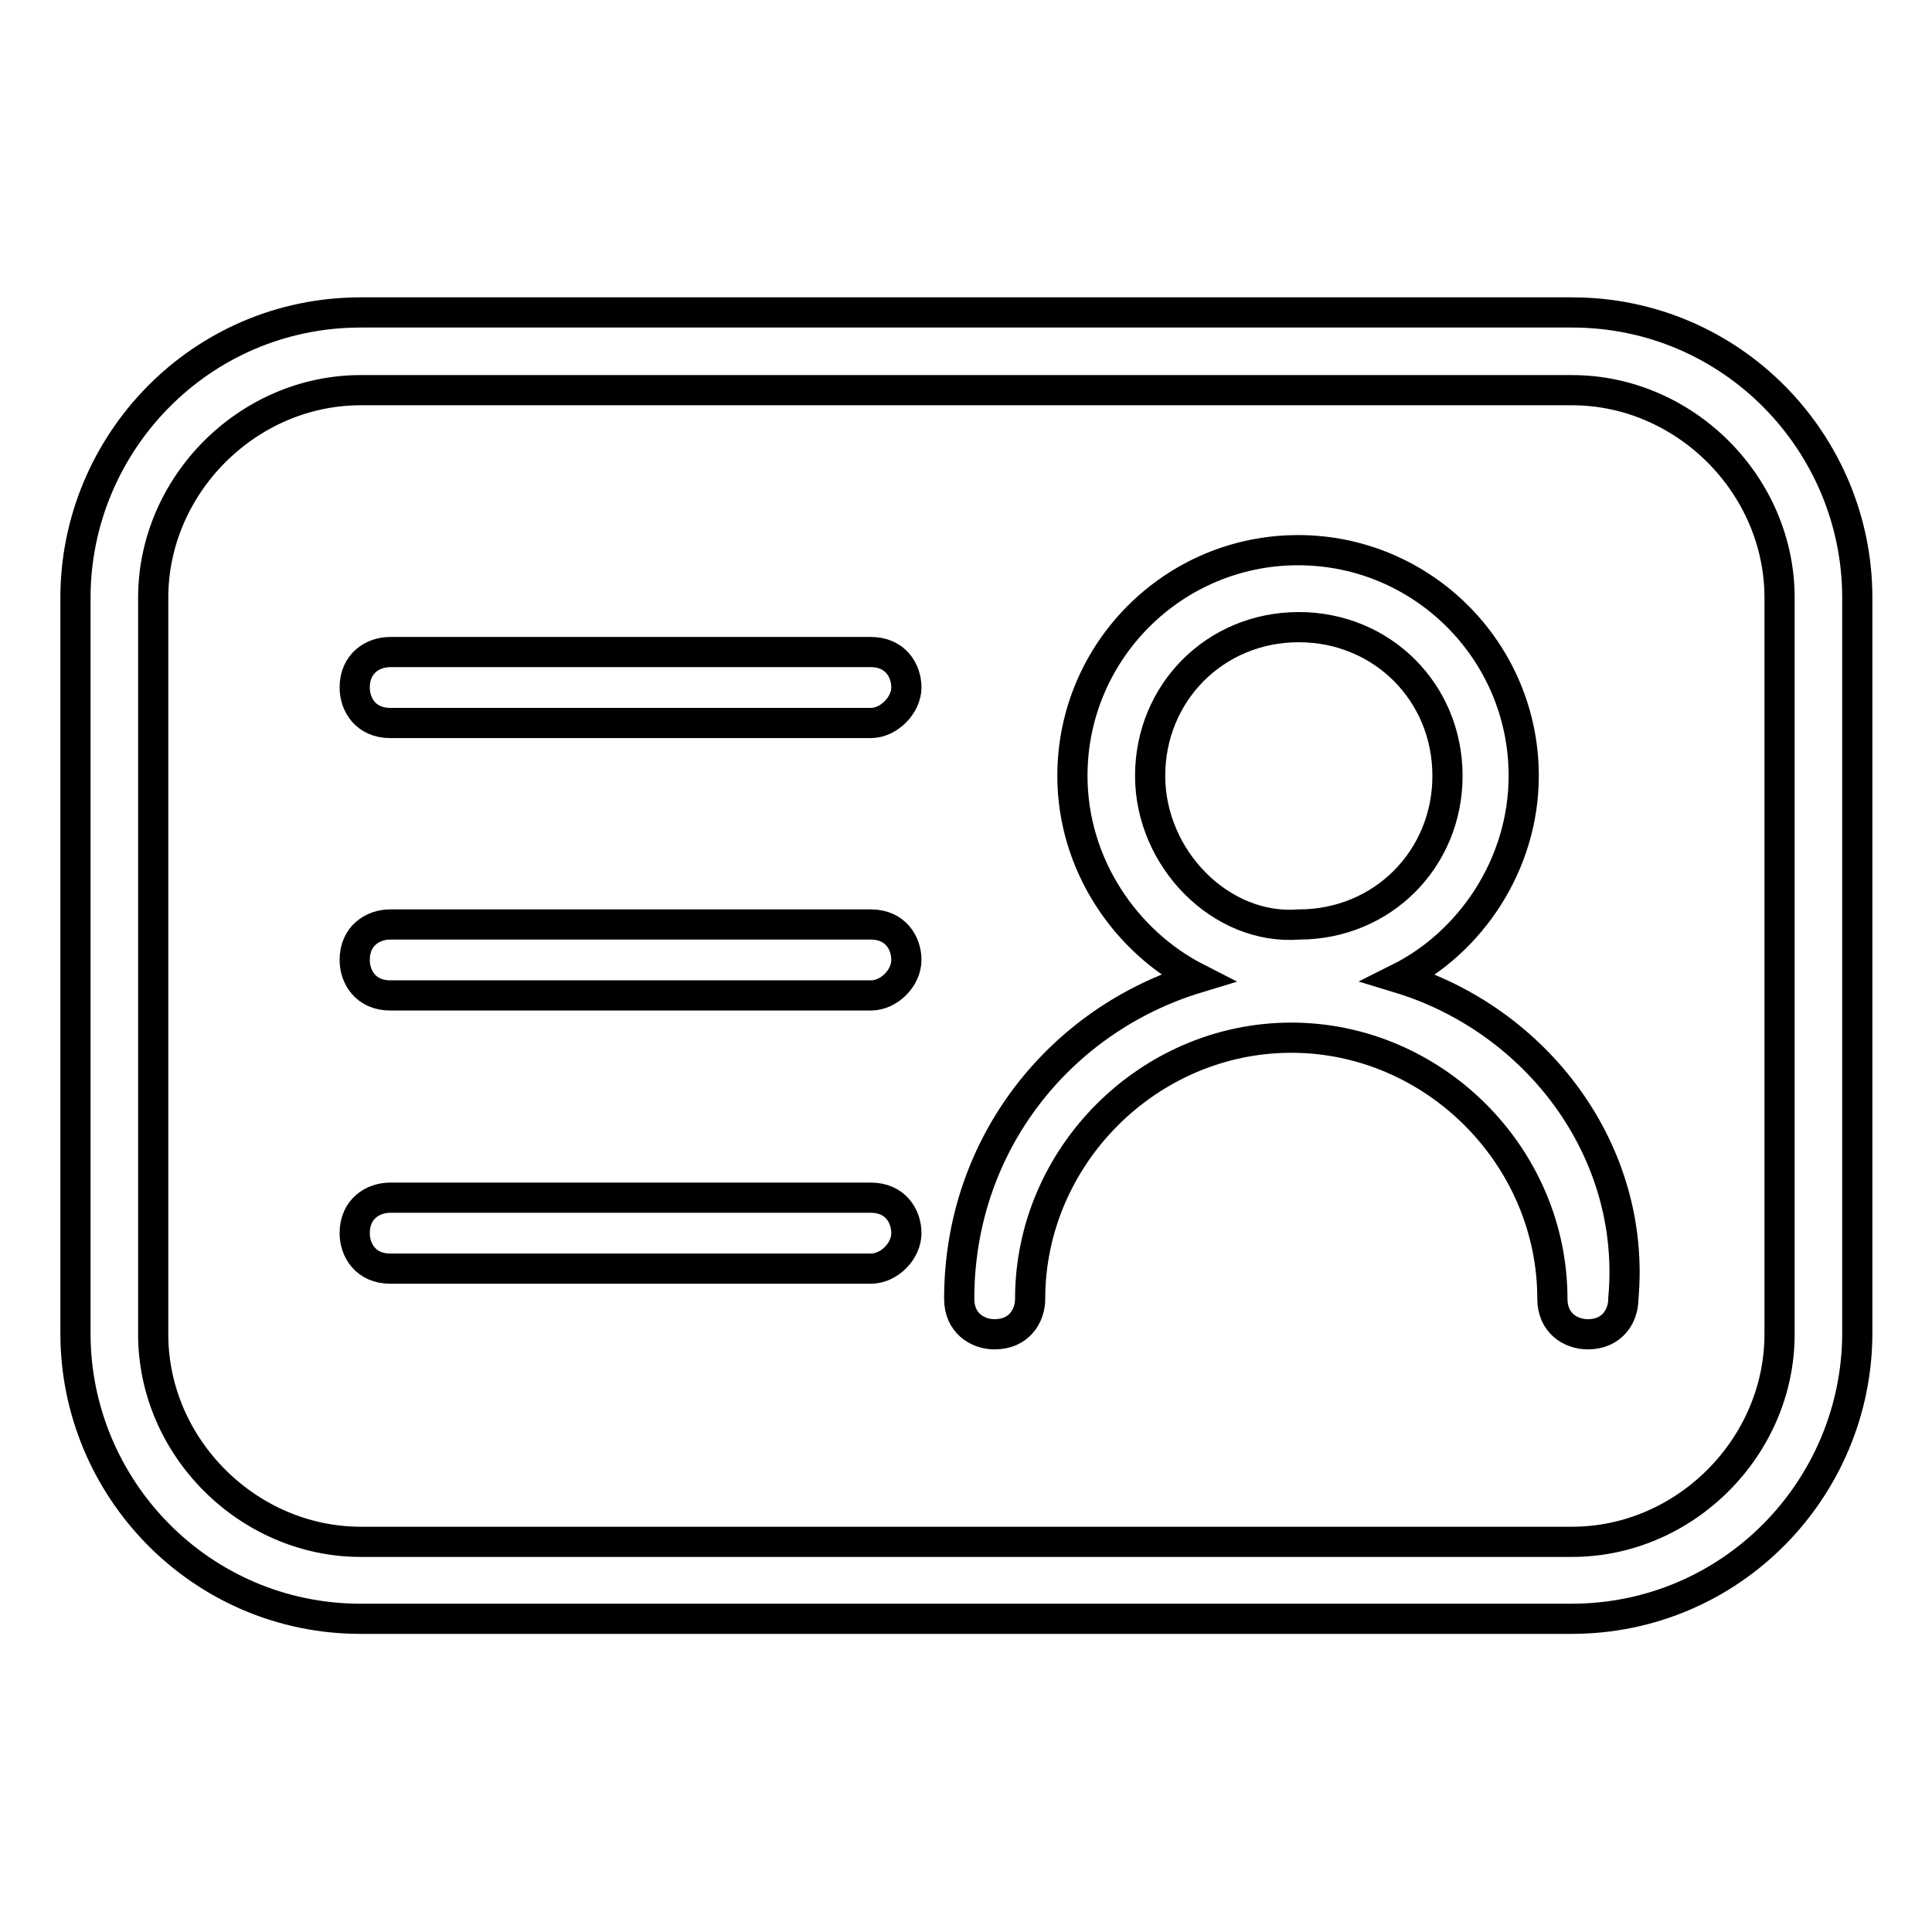
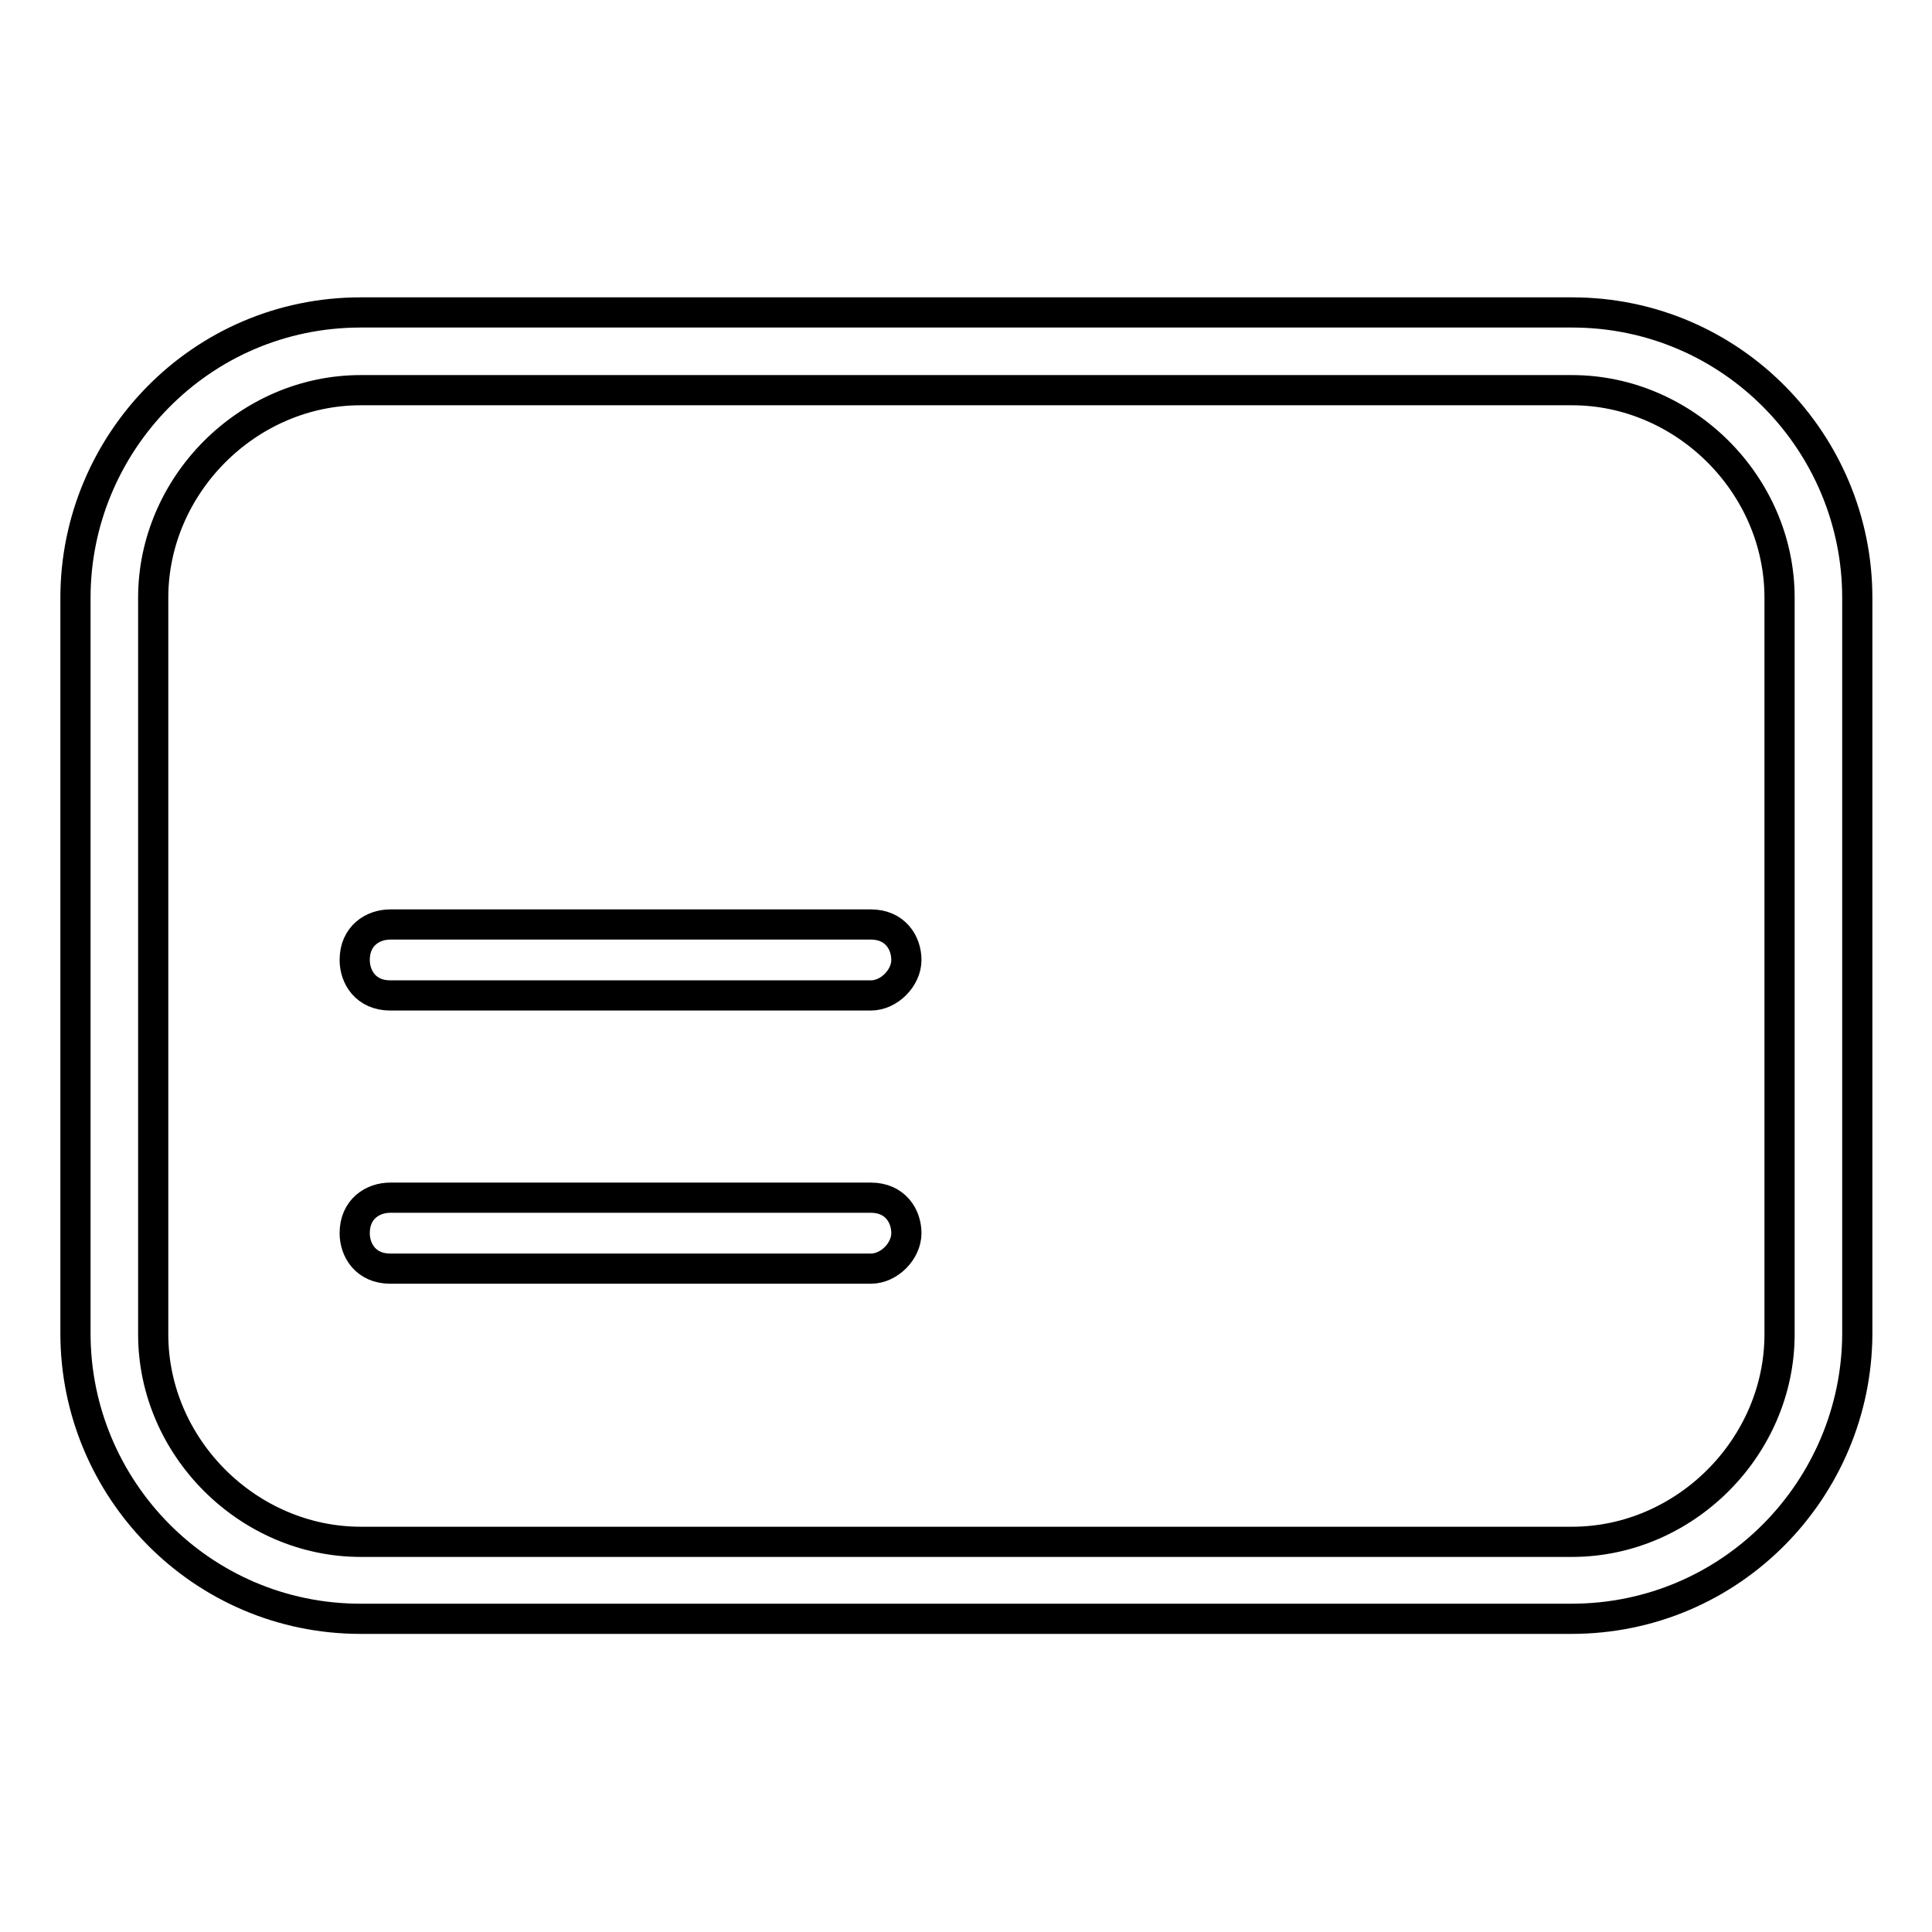
<svg xmlns="http://www.w3.org/2000/svg" version="1.1" x="0px" y="0px" viewBox="0 0 256 256" enable-background="new 0 0 256 256" xml:space="preserve">
  <g>
    <g>
      <path stroke-width="4" fill-opacity="0" stroke="#000000" d="M208.2,214.5H47.8c-21.2,0-37.8-17.3-37.8-37.8V79.2c0-20.4,16.5-37.8,37.8-37.8h160.5c21.2,0,37.8,17.3,37.8,37.8v97.6C246,197.2,229.5,214.5,208.2,214.5L208.2,214.5z M47.8,51.7c-15,0-27.5,12.6-27.5,27.5v97.6c0,15,12.6,27.5,27.5,27.5h160.5c15,0,27.5-12.6,27.5-27.5V79.2c0-15-12.6-27.5-27.5-27.5L47.8,51.7L47.8,51.7z" />
-       <path stroke-width="4" fill-opacity="0" stroke="#000000" d="M115.4,95.8H51.7c-3.2,0-4.7-2.4-4.7-4.7c0-3.2,2.4-4.7,4.7-4.7h63.7c3.2,0,4.7,2.4,4.7,4.7S117.8,95.8,115.4,95.8L115.4,95.8z" />
      <path stroke-width="4" fill-opacity="0" stroke="#000000" d="M115.4,131.9H51.7c-3.2,0-4.7-2.4-4.7-4.7c0-3.2,2.4-4.7,4.7-4.7h63.7c3.2,0,4.7,2.4,4.7,4.7C120.1,129.6,117.8,131.9,115.4,131.9L115.4,131.9z" />
      <path stroke-width="4" fill-opacity="0" stroke="#000000" d="M115.4,168.1H51.7c-3.2,0-4.7-2.4-4.7-4.7c0-3.2,2.4-4.7,4.7-4.7h63.7c3.2,0,4.7,2.4,4.7,4.7C120.1,165.8,117.8,168.1,115.4,168.1L115.4,168.1z" />
-       <path stroke-width="4" fill-opacity="0" stroke="#000000" d="M185.4,129.6c9.4-4.7,16.5-15,16.5-26.8c0-16.5-13.4-29.9-29.9-29.9c-16.5,0-29.9,13.4-29.9,29.9c0,11.8,7.1,22,16.5,26.8c-18.1,5.5-31.5,22-31.5,42.5c0,3.2,2.4,4.7,4.7,4.7c3.2,0,4.7-2.4,4.7-4.7c0-18.9,15.7-34.6,34.6-34.6c18.9,0,34.6,15.7,34.6,34.6c0,3.2,2.4,4.7,4.7,4.7c3.2,0,4.7-2.4,4.7-4.7C216.9,152.4,203.5,135.1,185.4,129.6L185.4,129.6z M152.4,102.8c0-11,8.6-19.7,19.7-19.7c11,0,19.7,8.6,19.7,19.7c0,11-8.6,19.7-19.7,19.7C161.8,123.3,152.4,113.8,152.4,102.8L152.4,102.8z" />
    </g>
  </g>
</svg>